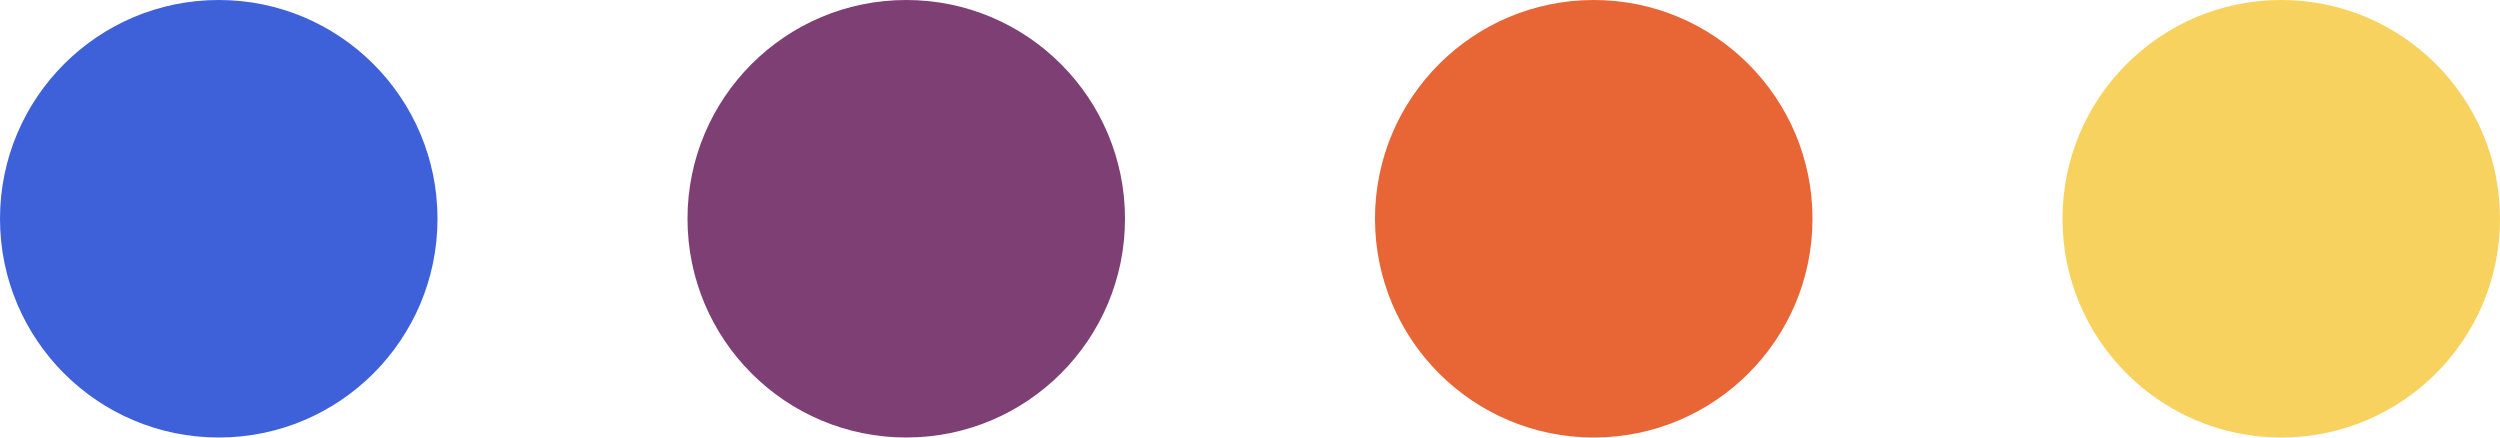
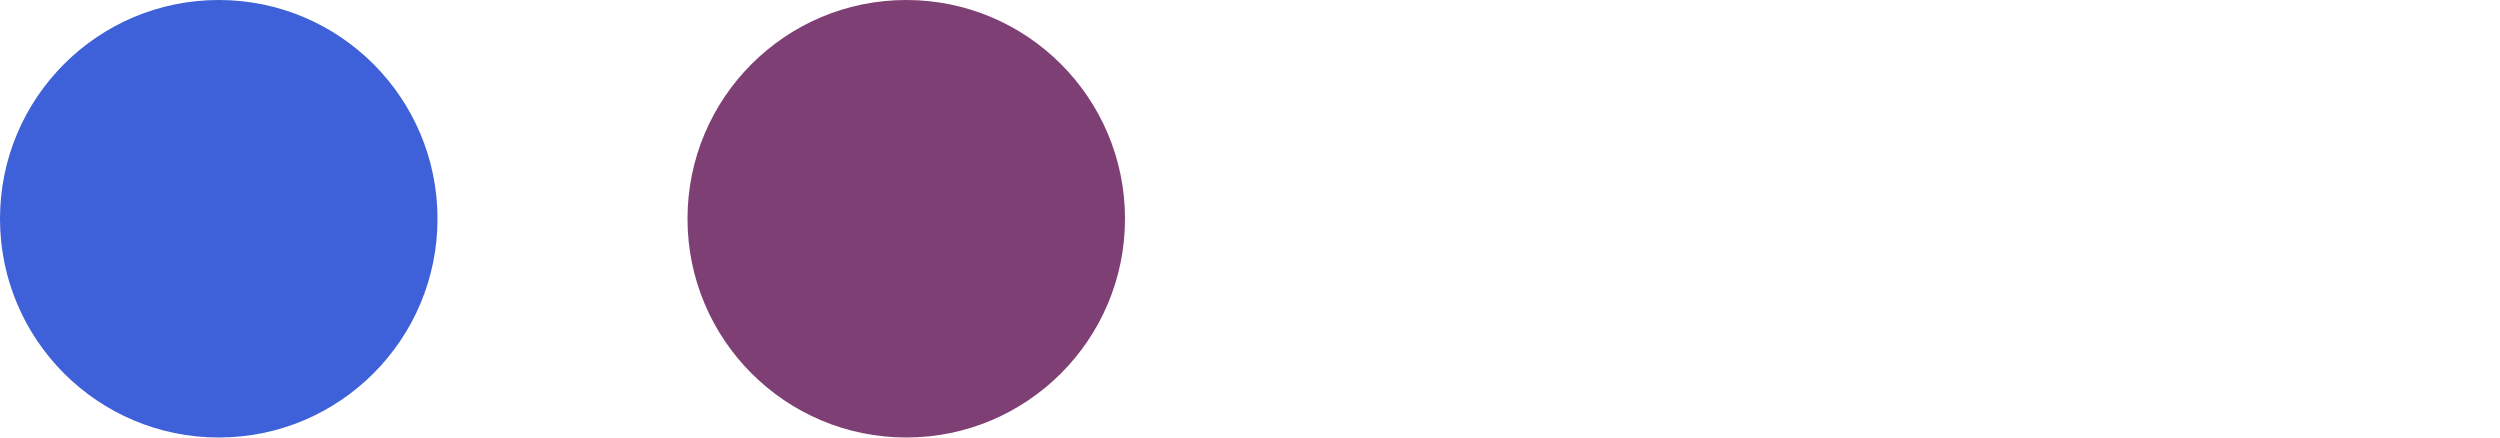
<svg xmlns="http://www.w3.org/2000/svg" width="80" height="14" viewBox="0 0 80 14" fill="none">
  <circle cx="7" cy="7" r="7" fill="#3E60D8" />
  <circle cx="29" cy="7" r="7" fill="#7E4074" />
-   <circle cx="51" cy="7" r="7" fill="#E86536" />
-   <circle cx="73" cy="7" r="7" fill="#F8D25F" />
</svg>